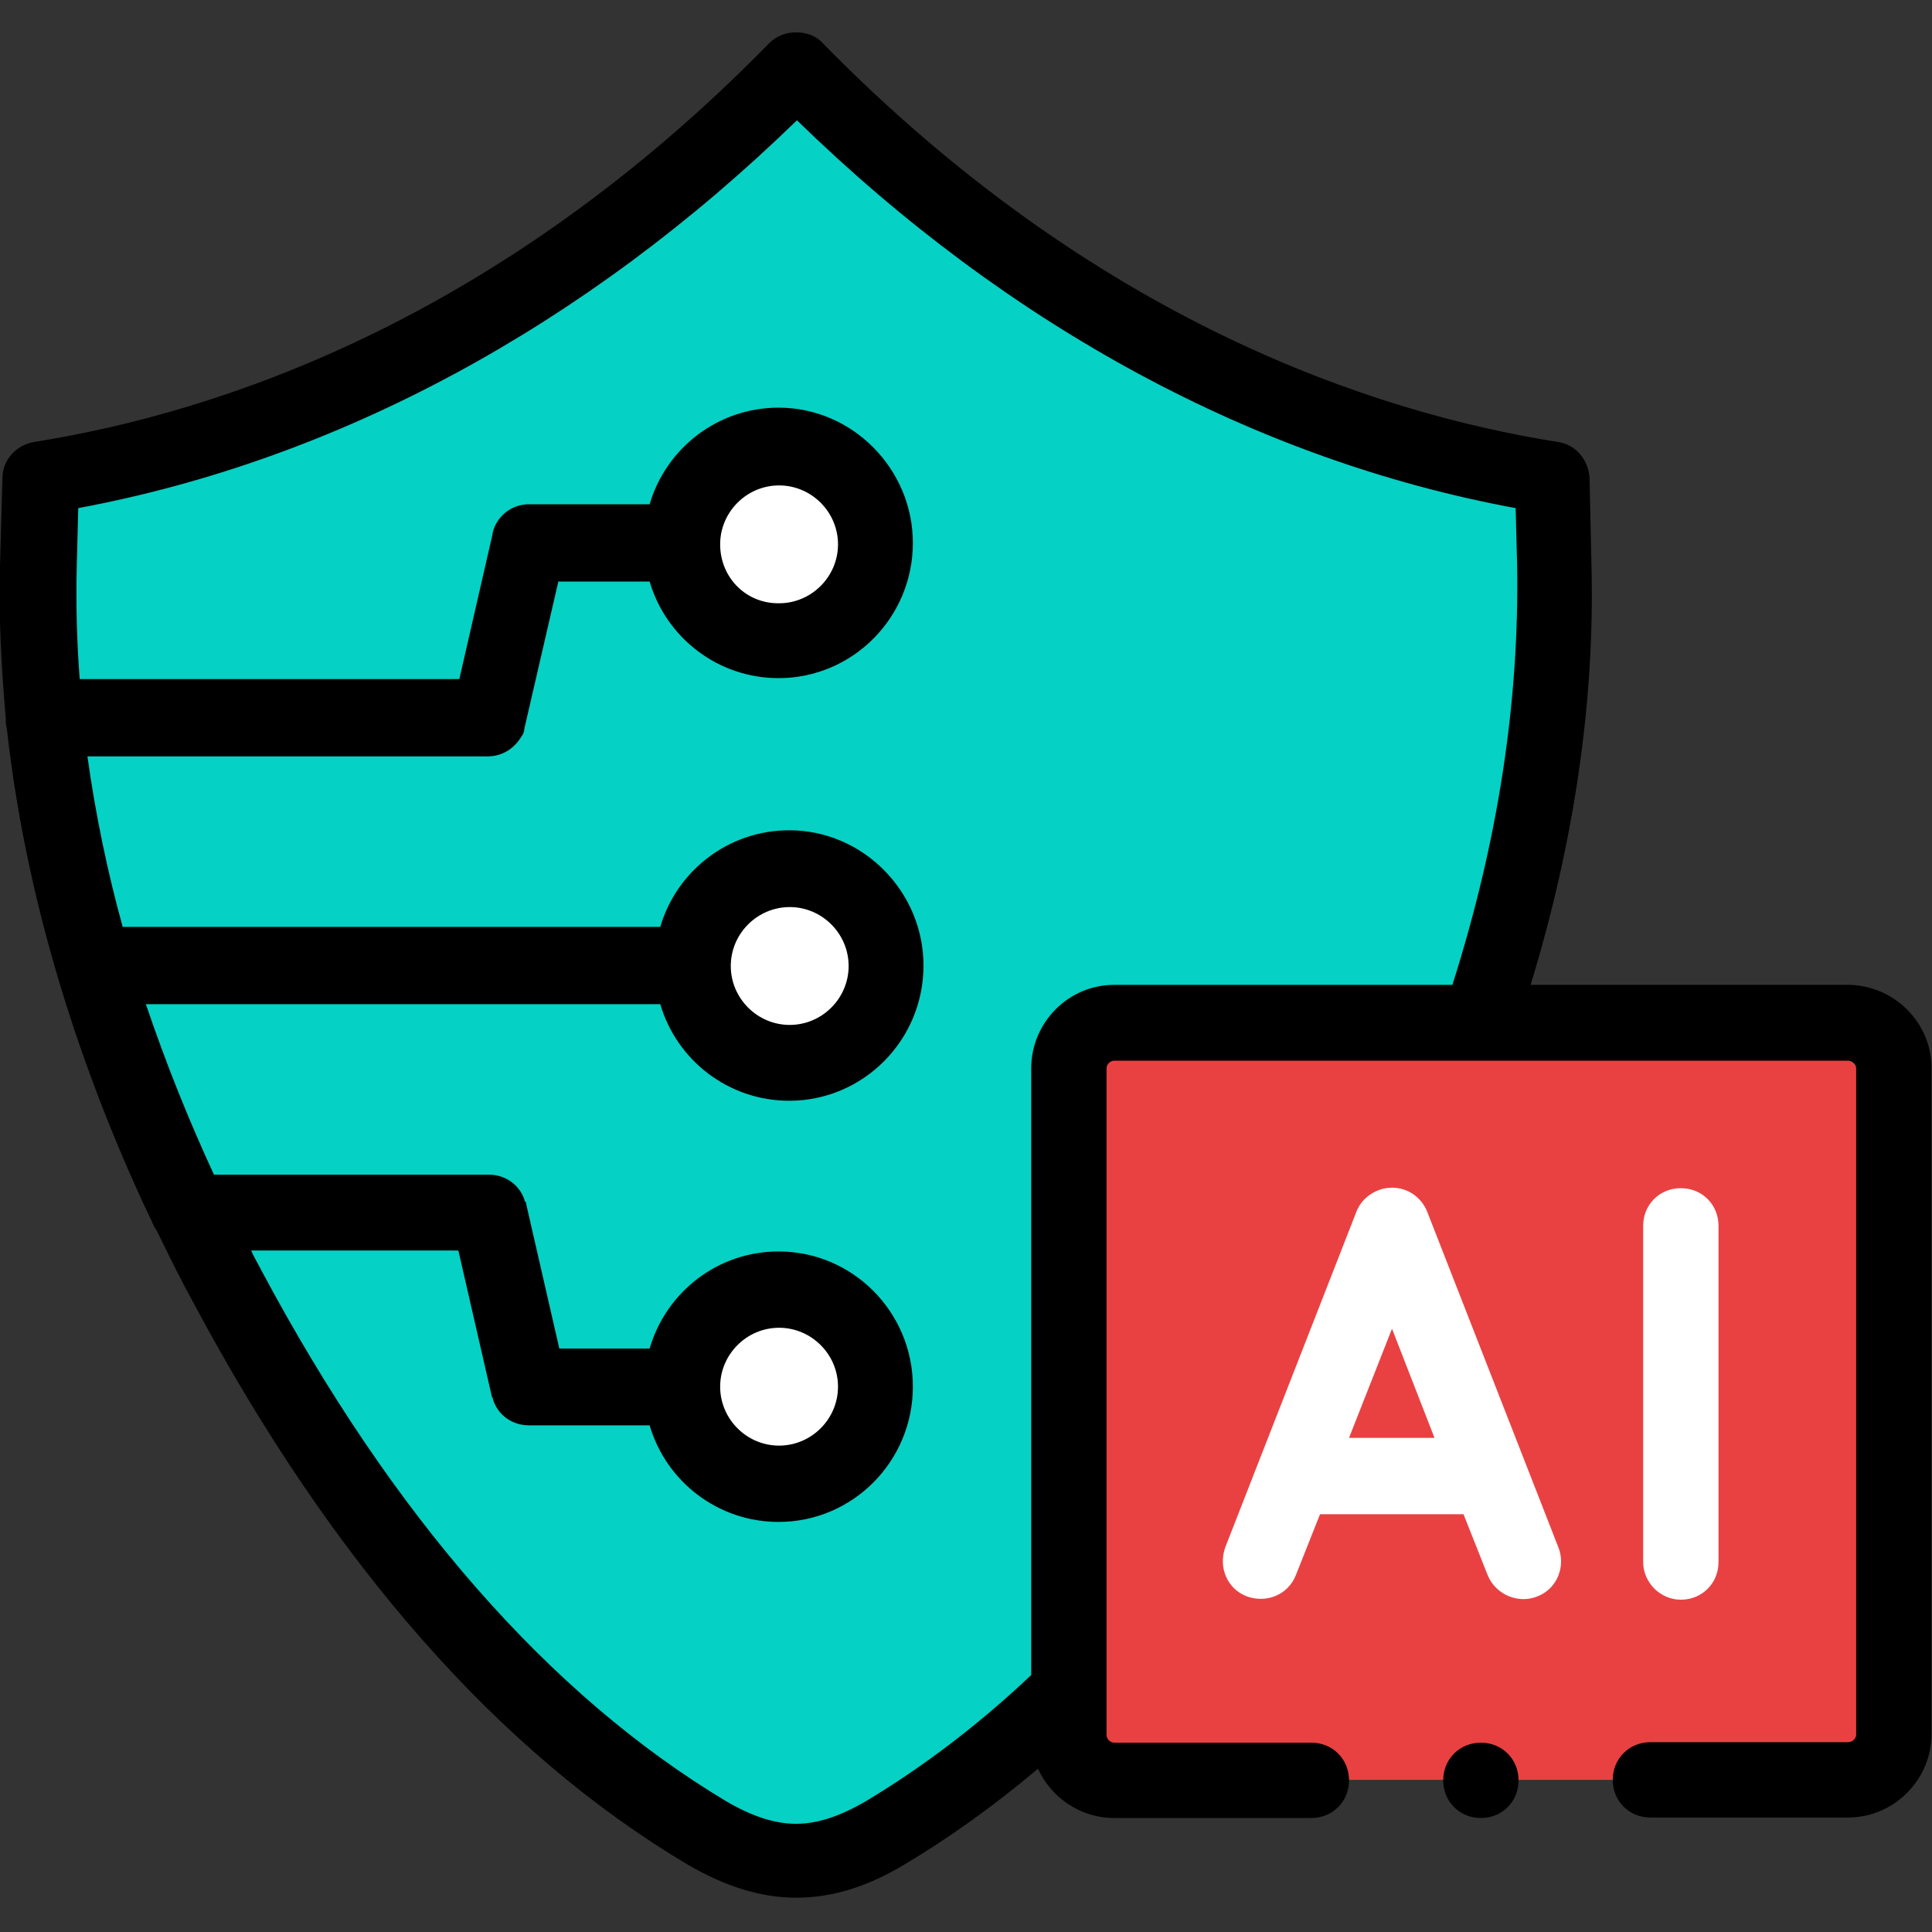
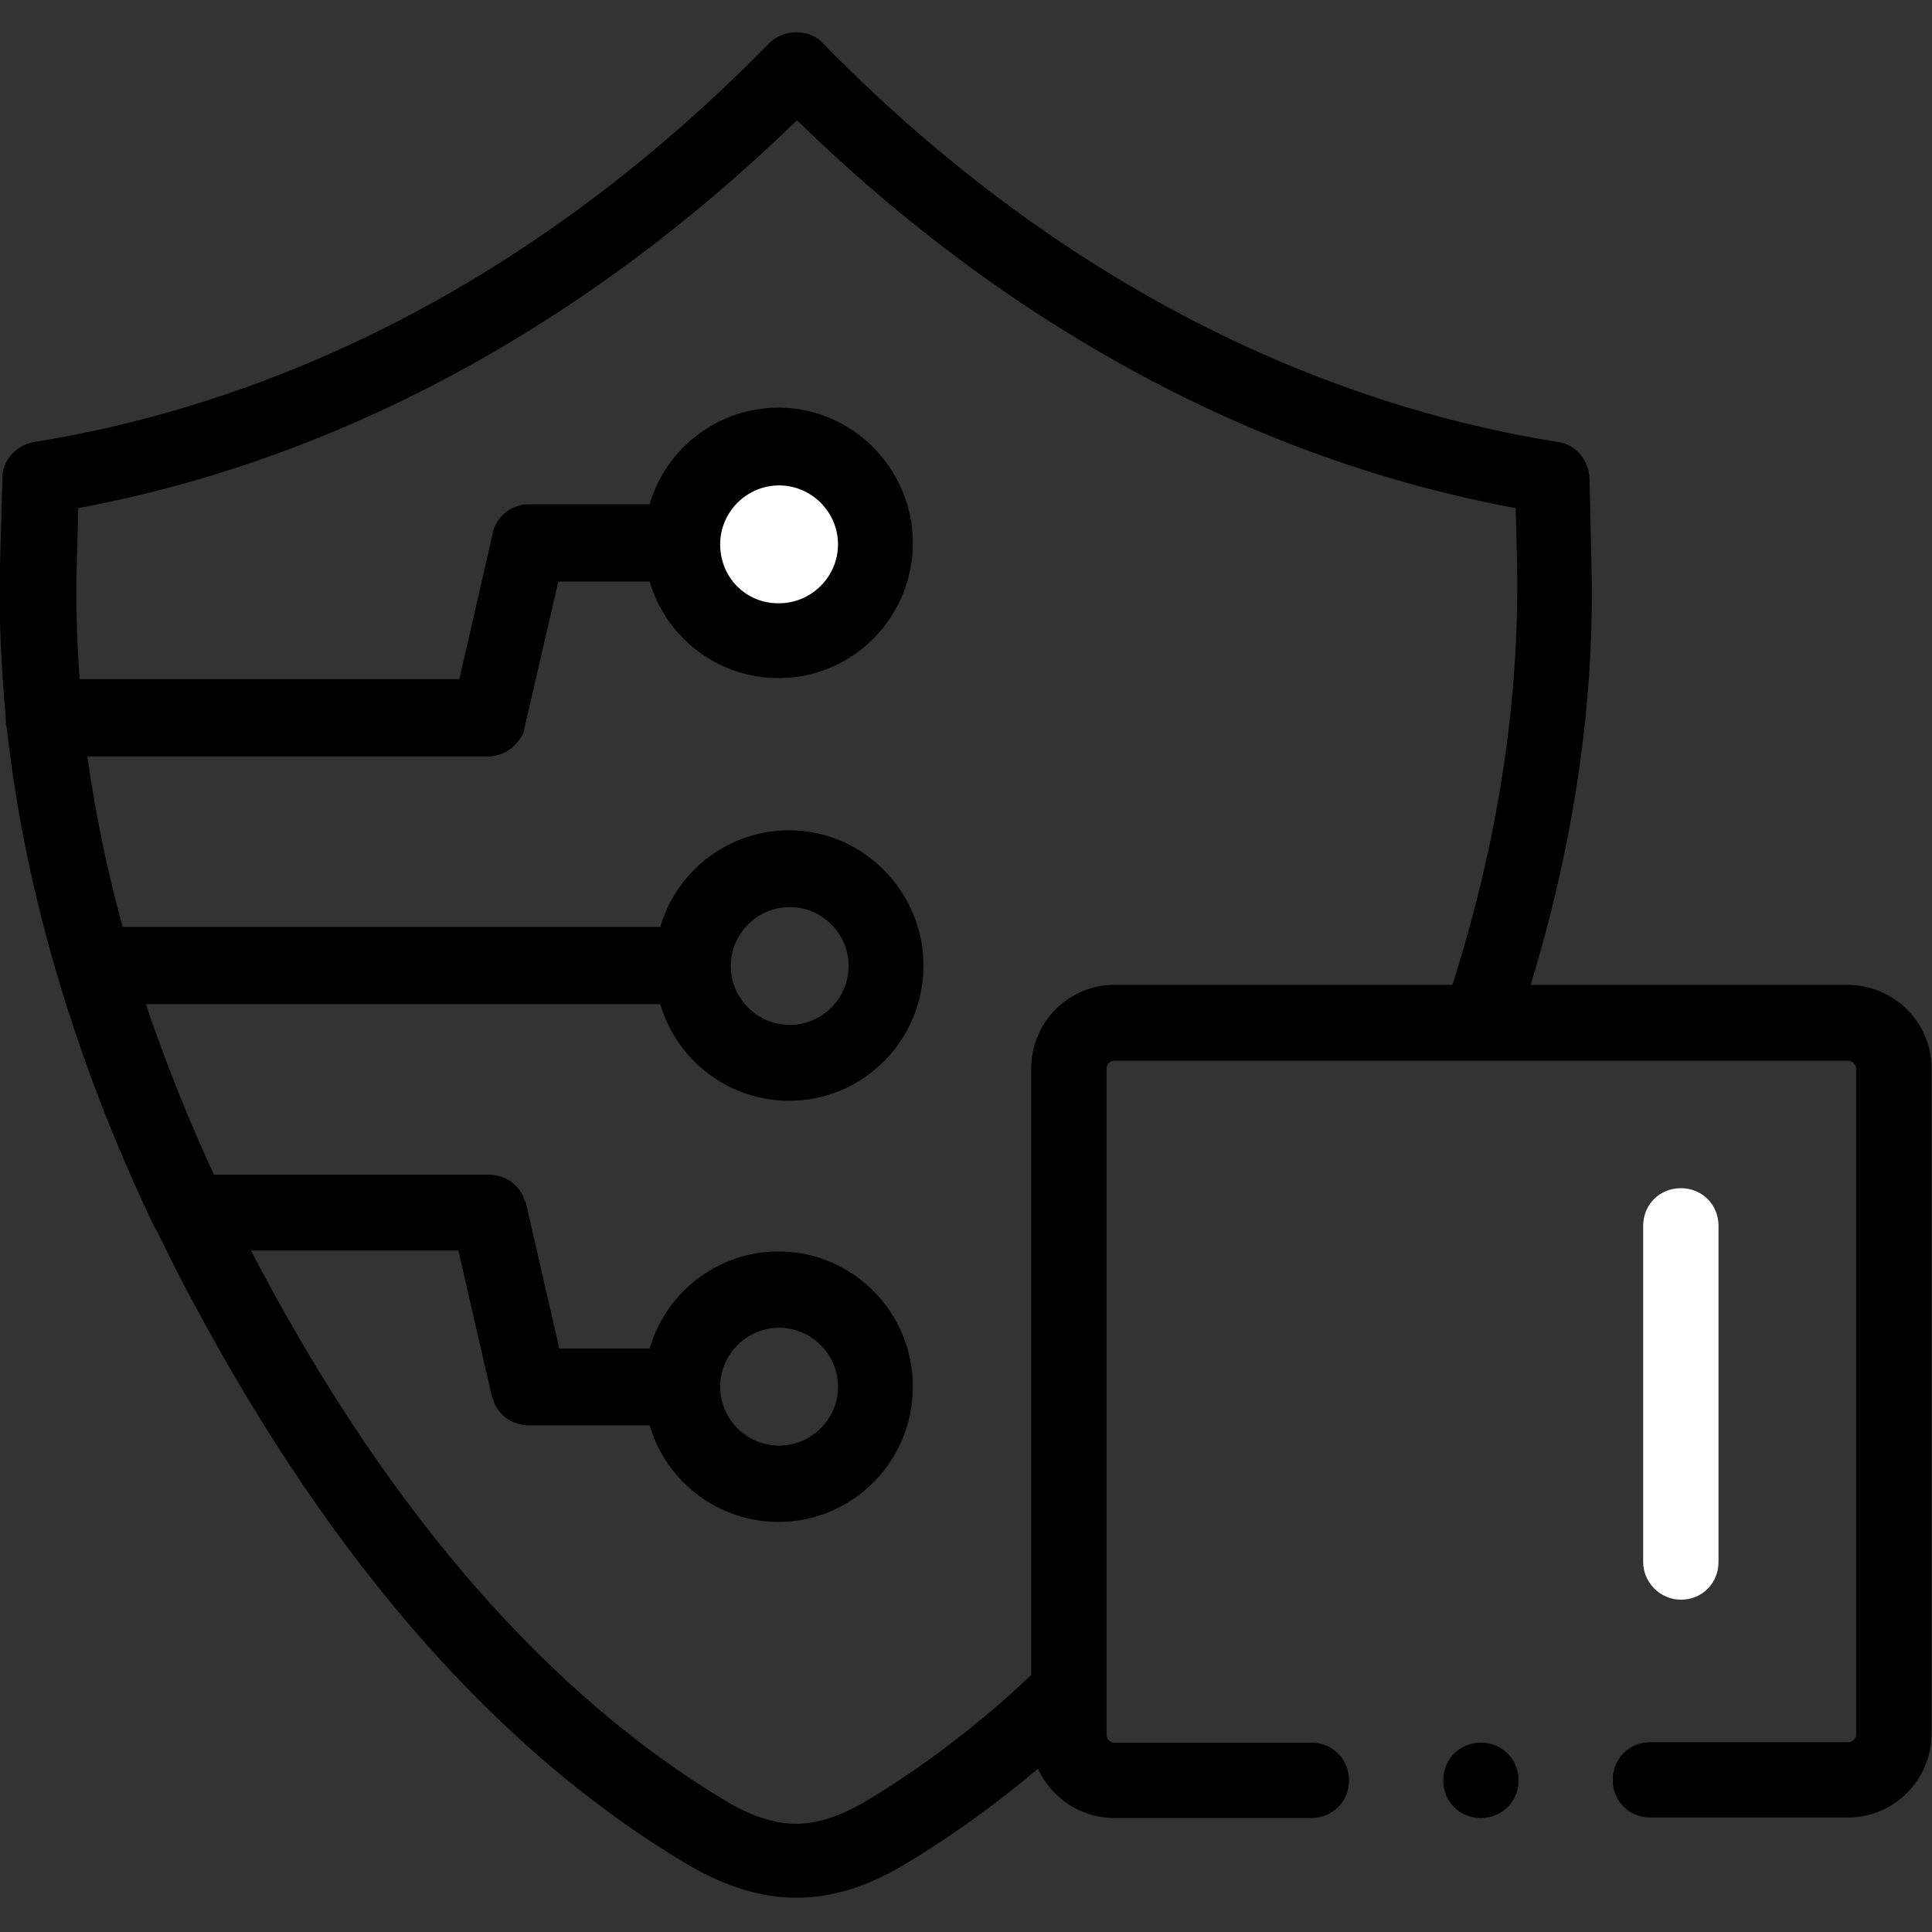
<svg xmlns="http://www.w3.org/2000/svg" version="1.1" id="Слой_1" x="0px" y="0px" viewBox="0 0 400 400" style="enable-background:new 0 0 400 400;" xml:space="preserve">
  <rect x="0" y="0" width="400" height="400" fill="#333333" stroke="none" />
  <style type="text/css">
	.st0{fill:#05D1C4;}
	.st1{fill:#E94142;}
	.st2{fill:#FFFFFF;}
</style>
  <g id="Group-20">
-     <path id="Fill-1" class="st0" d="M306.3,211.7c10.3-30.6,16.2-62.8,15.5-94.5l-0.5-18.1c-51.2-8.1-106.8-34-156.5-84.8   C115.3,64.8,60.1,90.7,9,99v47c0.2,0.9,0.2,1.9,0.3,3c1.9,17.2,5.5,34.4,10.3,51.1c5.2,17.5,11.9,34.7,19.7,51.1   c2.5,5.2,5.2,10.3,7.8,15.5c23.4,43.9,56.1,87.1,99.3,113.1c6.4,3.7,12.5,5.8,18.4,5.8c6.1,0,12-1.9,18.4-5.8   c13.7-8.3,26.4-18.1,37.9-29.4V221.4c0-5.2,4.2-9.4,9.4-9.4h75.7V211.7z M161.3,92.7c-11.1,0-20,8.9-20,20s8.9,20,20,20   s20-8.9,20-20S172.3,92.7,161.3,92.7z M143.5,200c0-11.1,8.9-20,20-20s20,8.9,20,20s-8.9,20-20,20C152.5,220,143.5,211.1,143.5,200   z M161.3,267.1c-11.1,0-20,9.1-20,20.1c0,11.1,8.9,20,20,20s20-9.1,20-20C181.2,276,172.3,267.1,161.3,267.1z" />
-     <path id="Fill-3" class="st1" d="M392.1,359.1V221.2c0-5.2-4.2-9.4-9.5-9.4h-76.2h-75.6c-5.2,0-9.4,4.2-9.4,9.4v128.8v9.1   c0,5.2,4.2,9.4,9.4,9.4h151.9C387.8,368.6,392.1,364.4,392.1,359.1" />
    <path id="Fill-5" class="st2" d="M161.3,132.8c11.1,0,20-8.9,20-20s-8.9-20-20-20s-20,8.9-20,20   C141.3,123.8,150.2,132.8,161.3,132.8" />
-     <path id="Fill-7" class="st2" d="M183.6,200c0-11.1-8.9-20-20-20s-20,8.9-20,20s8.9,20,20,20C174.5,220,183.6,211.1,183.6,200" />
-     <path id="Fill-9" class="st2" d="M181.2,287.1c0-11.1-8.9-20.1-20-20.1s-20,9.1-20,20.1c0,11.1,8.9,20,20,20   C172.3,307.3,181.2,298.2,181.2,287.1" />
-     <path id="Fill-11" class="st2" d="M288.2,245.9c3.3,0,6.1,2,7.3,5l27.2,69.6c1.4,3.7-0.2,8.1-3.9,9.8c-4.1,2-9.1,0-10.8-4.2   l-5-12.6h-29.7l-5,12.6c-1.6,4.1-6.1,5.9-10.2,4.4c-4.1-1.6-5.9-6.1-4.4-10.2l27.2-69.6C282.1,247.8,285.1,245.9,288.2,245.9z    M288.2,275.1l-8.9,22.6H297L288.2,275.1z" />
    <path id="Fill-13" class="st2" d="M348,331.2c4.4,0,7.8-3.4,7.8-7.8v-69.6c0-4.4-3.4-7.8-7.8-7.8s-7.8,3.4-7.8,7.8v69.6   C340.2,327.6,343.7,331.2,348,331.2" />
    <path d="M382.5,203.9h-65.6c9.1-29.8,13.3-59,12.6-86.8L329.1,99c-0.2-3.7-2.8-7-6.6-7.5c-38.4-6.1-96-25.3-152.1-82.5   c-1.4-1.6-3.4-2.3-5.6-2.3c-2.2,0-4.1,0.8-5.6,2.3C103.2,66.2,45.5,85.4,7.1,91.5c-3.7,0.6-6.6,3.7-6.6,7.5l-0.5,18.1   c-0.3,10.8,0.3,21.4,1.2,31.7v0.2c0,0.6,0,1.2,0.2,1.7c4.4,39.8,17.3,75.6,30.5,103.2c0.2,0.3,0.3,0.6,0.5,0.8   c2.7,5.5,5.2,10.6,7.8,15.3c28.7,53.7,63.1,92.8,102.1,116c7.7,4.5,15.1,6.9,22.5,6.9s14.7-2.2,22.5-6.9   c9.4-5.6,18.7-12.3,27.6-19.8c2.7,5.9,8.7,10.2,15.8,10.2h40.8c4.4,0,7.8-3.4,7.8-7.8c0-4.4-3.4-7.8-7.8-7.8h-40.8   c-0.9,0-1.6-0.8-1.6-1.6V221.2c0-0.9,0.8-1.6,1.6-1.6h151.9c0.9,0,1.7,0.8,1.7,1.6v137.9c0,0.9-0.8,1.6-1.7,1.6h-40.9   c-4.4,0-7.8,3.4-7.8,7.8c0,4.4,3.4,7.8,7.8,7.8h40.9c9.5,0,17.3-7.8,17.3-17.3V221.1C399.9,211.7,392.1,203.9,382.5,203.9z    M300.7,203.9h-70c-9.5,0-17.2,7.8-17.2,17.3v125.6c-10.9,10.3-22.5,19.1-34.2,26.1c-5.3,3.1-10,4.7-14.5,4.7s-9.2-1.6-14.5-4.7   C113.8,351,81.3,314,54,262.8c-0.6-1.2-1.4-2.5-2-3.9h42.9l6.9,30.1c0,0.2,0.2,0.3,0.2,0.5c0.9,3.3,3.9,5.6,7.5,5.6h25   c3.4,11.6,14.1,20,26.7,20c15.3,0,27.8-12.5,27.8-28s-12.5-28-27.8-28c-12.6,0-23.3,8.4-26.7,20.1h-18.7l-6.9-30.1   c0-0.2,0-0.3-0.2-0.3c-0.9-3.3-3.9-5.6-7.5-5.6H44.3c-5-10.8-9.8-22.6-14.1-35.3h106.5c3.4,11.6,14.1,20,26.7,20   c15.3,0,27.8-12.5,27.8-28c0-15.3-12.5-28-27.8-28c-12.6,0-23.3,8.4-26.7,20H25.4c-3.1-11.2-5.6-23.1-7.3-35.3H101   c3,0,5.6-1.7,7-4.2c0.3-0.3,0.5-0.8,0.6-1.7l7-30.3h18.9c3.4,11.6,14.1,20,26.7,20c15.3,0,27.8-12.5,27.8-28   c0-15.3-12.5-28-27.8-28c-12.6,0-23.3,8.4-26.7,20h-25c-3.6,0-6.7,2.5-7.5,5.9v0.2l-6.9,30.1H16.5c-0.6-7.8-0.8-15.6-0.6-23.7   l0.3-11.7c53.7-10,104.9-37.6,148.8-80.3c43.9,42.8,95.1,70.4,148.8,80.3l0.3,11.7C314.6,145,310.2,174.1,300.7,203.9z    M149.1,287.1c0-6.7,5.5-12.2,12.2-12.2s12.2,5.5,12.2,12.2c0,6.7-5.5,12.2-12.2,12.2S149.1,293.8,149.1,287.1z M151.3,200   c0-6.7,5.5-12.2,12.2-12.2s12.2,5.5,12.2,12.2s-5.5,12.2-12.2,12.2S151.3,206.7,151.3,200z M149.1,112.7c0-6.7,5.5-12.2,12.2-12.2   s12.2,5.5,12.2,12.2s-5.5,12.2-12.2,12.2C154.5,125,149.1,119.6,149.1,112.7z" />
    <path id="Fill-18" d="M306.6,360.8c-4.4,0-7.8,3.4-7.8,7.8s3.4,7.8,7.8,7.8l0,0c4.4,0,7.8-3.4,7.8-7.8S311,360.8,306.6,360.8" />
  </g>
</svg>